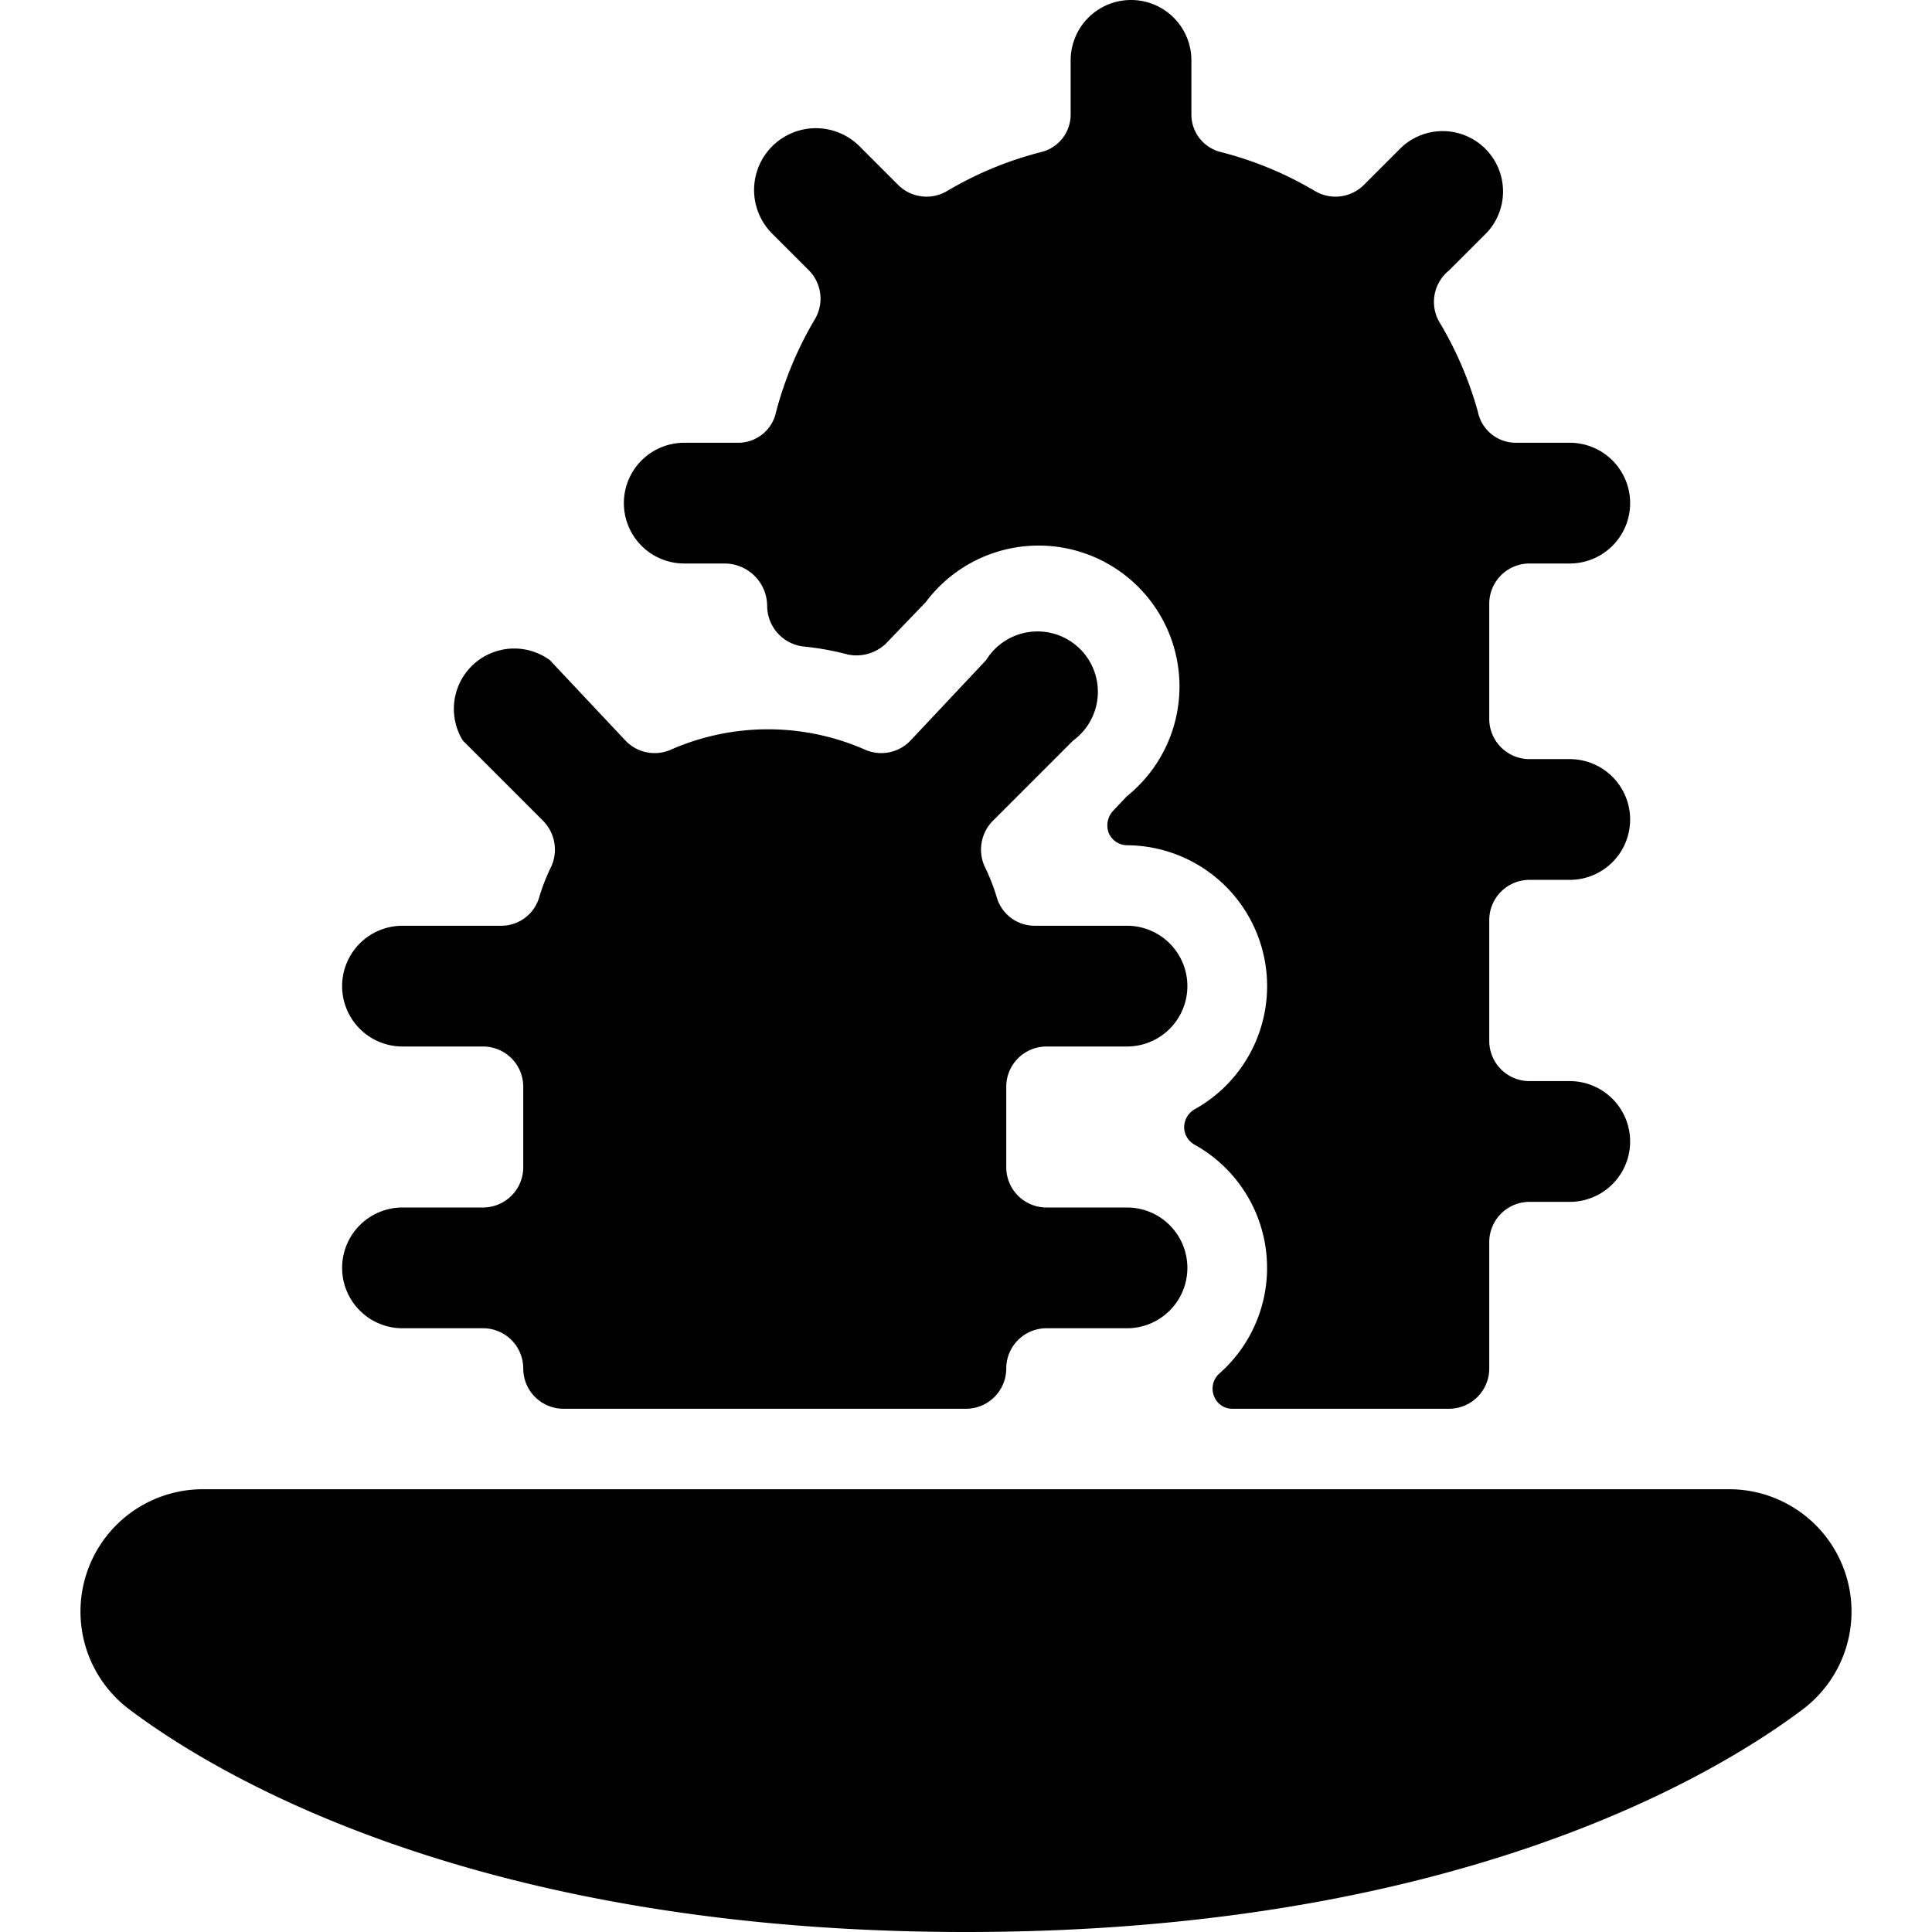
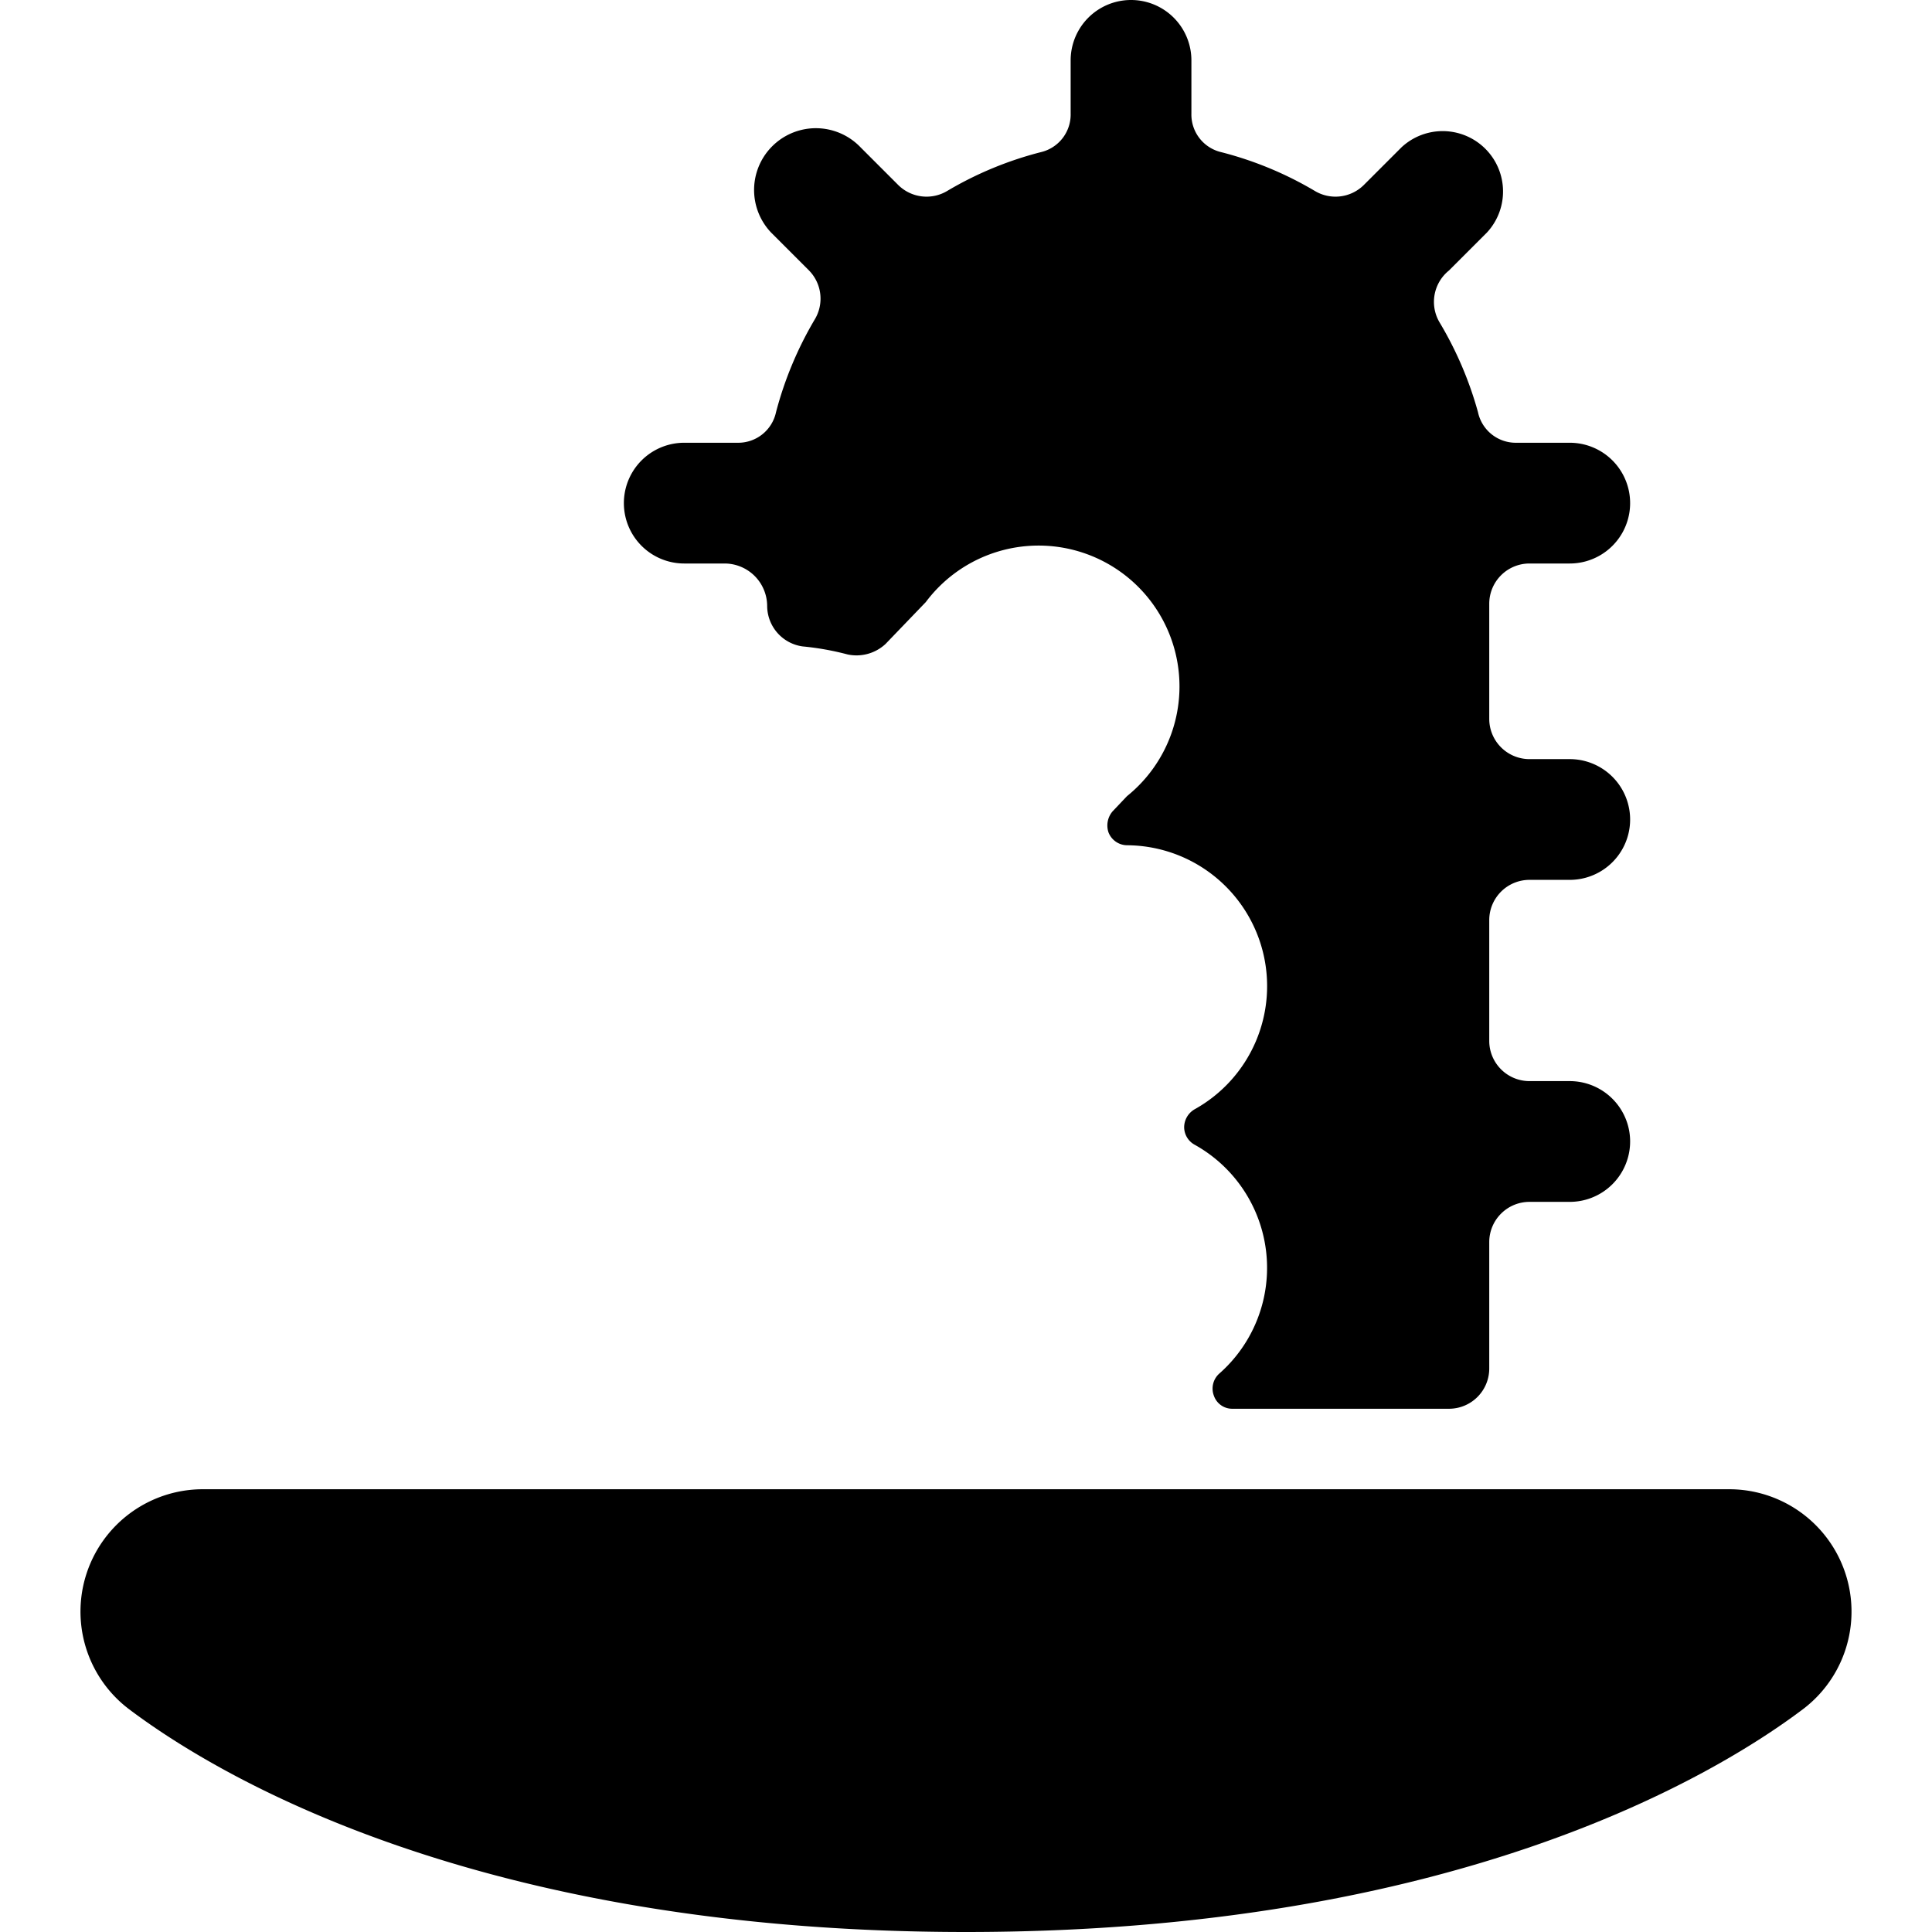
<svg xmlns="http://www.w3.org/2000/svg" viewBox="0 0 24 24">
  <g>
    <path d="M21.5 18.5h-19a1.52 1.52 0 0 0 -0.9 2.73C2.7 22.06 5.93 24 12 24s9.3 -1.94 10.4 -2.77a1.52 1.52 0 0 0 -0.9 -2.73Z" fill="#000000" stroke-width="1" />
-     <path d="M6 15H5a0.75 0.75 0 0 0 0 1.5h1a0.5 0.5 0 0 1 0.5 0.5 0.5 0.5 0 0 0 0.5 0.5h5a0.5 0.5 0 0 0 0.5 -0.5 0.5 0.5 0 0 1 0.5 -0.5h1a0.75 0.75 0 0 0 0 -1.5h-1a0.5 0.5 0 0 1 -0.5 -0.5v-1a0.5 0.5 0 0 1 0.5 -0.5h1a0.75 0.75 0 0 0 0 -1.5h-1.15a0.49 0.49 0 0 1 -0.47 -0.36 2.5 2.5 0 0 0 -0.15 -0.38 0.51 0.51 0 0 1 0.1 -0.56l1 -1a0.75 0.75 0 1 0 -1.08 -1l-0.94 1a0.5 0.5 0 0 1 -0.57 0.11 3 3 0 0 0 -2.4 0 0.5 0.5 0 0 1 -0.57 -0.11l-0.94 -1a0.75 0.75 0 0 0 -1.08 1l1 1a0.51 0.51 0 0 1 0.1 0.56 2.5 2.5 0 0 0 -0.15 0.38 0.49 0.49 0 0 1 -0.47 0.36H5A0.75 0.75 0 0 0 5 13h1a0.5 0.5 0 0 1 0.5 0.5v1a0.5 0.5 0 0 1 -0.5 0.5Z" fill="#000000" stroke-width="1" />
    <path d="M8.5 7H9a0.53 0.53 0 0 1 0.53 0.53 0.51 0.51 0 0 0 0.44 0.5 3.45 3.45 0 0 1 0.56 0.1A0.53 0.53 0 0 0 11 8l0.5 -0.52A1.75 1.75 0 1 1 14 9.89l-0.18 0.19a0.27 0.27 0 0 0 -0.05 0.26 0.25 0.25 0 0 0 0.23 0.16 1.75 1.75 0 0 1 0.84 3.28 0.26 0.26 0 0 0 -0.13 0.22 0.25 0.25 0 0 0 0.13 0.22 1.75 1.75 0 0 1 0.31 2.84 0.25 0.25 0 0 0 -0.07 0.28 0.24 0.24 0 0 0 0.23 0.16H18a0.5 0.5 0 0 0 0.5 -0.5v-1.57a0.5 0.5 0 0 1 0.5 -0.5h0.5a0.75 0.75 0 0 0 0 -1.5H19a0.5 0.5 0 0 1 -0.5 -0.5v-1.5a0.5 0.5 0 0 1 0.5 -0.5h0.5a0.75 0.75 0 0 0 0 -1.5H19a0.5 0.5 0 0 1 -0.5 -0.5V7.5A0.5 0.5 0 0 1 19 7h0.5a0.75 0.75 0 0 0 0 -1.5h-0.66a0.48 0.48 0 0 1 -0.48 -0.38A4.51 4.51 0 0 0 17.88 4a0.5 0.5 0 0 1 0.12 -0.64l0.47 -0.47a0.75 0.75 0 0 0 -1.06 -1.06l-0.47 0.47a0.5 0.5 0 0 1 -0.61 0.07 4.43 4.43 0 0 0 -1.16 -0.48 0.48 0.48 0 0 1 -0.37 -0.48V0.75a0.75 0.75 0 0 0 -1.5 0v0.66a0.48 0.48 0 0 1 -0.37 0.48 4.43 4.43 0 0 0 -1.16 0.48 0.5 0.5 0 0 1 -0.61 -0.07l-0.47 -0.47a0.75 0.75 0 1 0 -1.11 1.06l0.47 0.47a0.5 0.5 0 0 1 0.07 0.61 4.51 4.51 0 0 0 -0.48 1.15 0.48 0.48 0 0 1 -0.48 0.38H8.5a0.75 0.75 0 0 0 0 1.5Z" fill="#000000" stroke-width="1" />
  </g>
</svg>